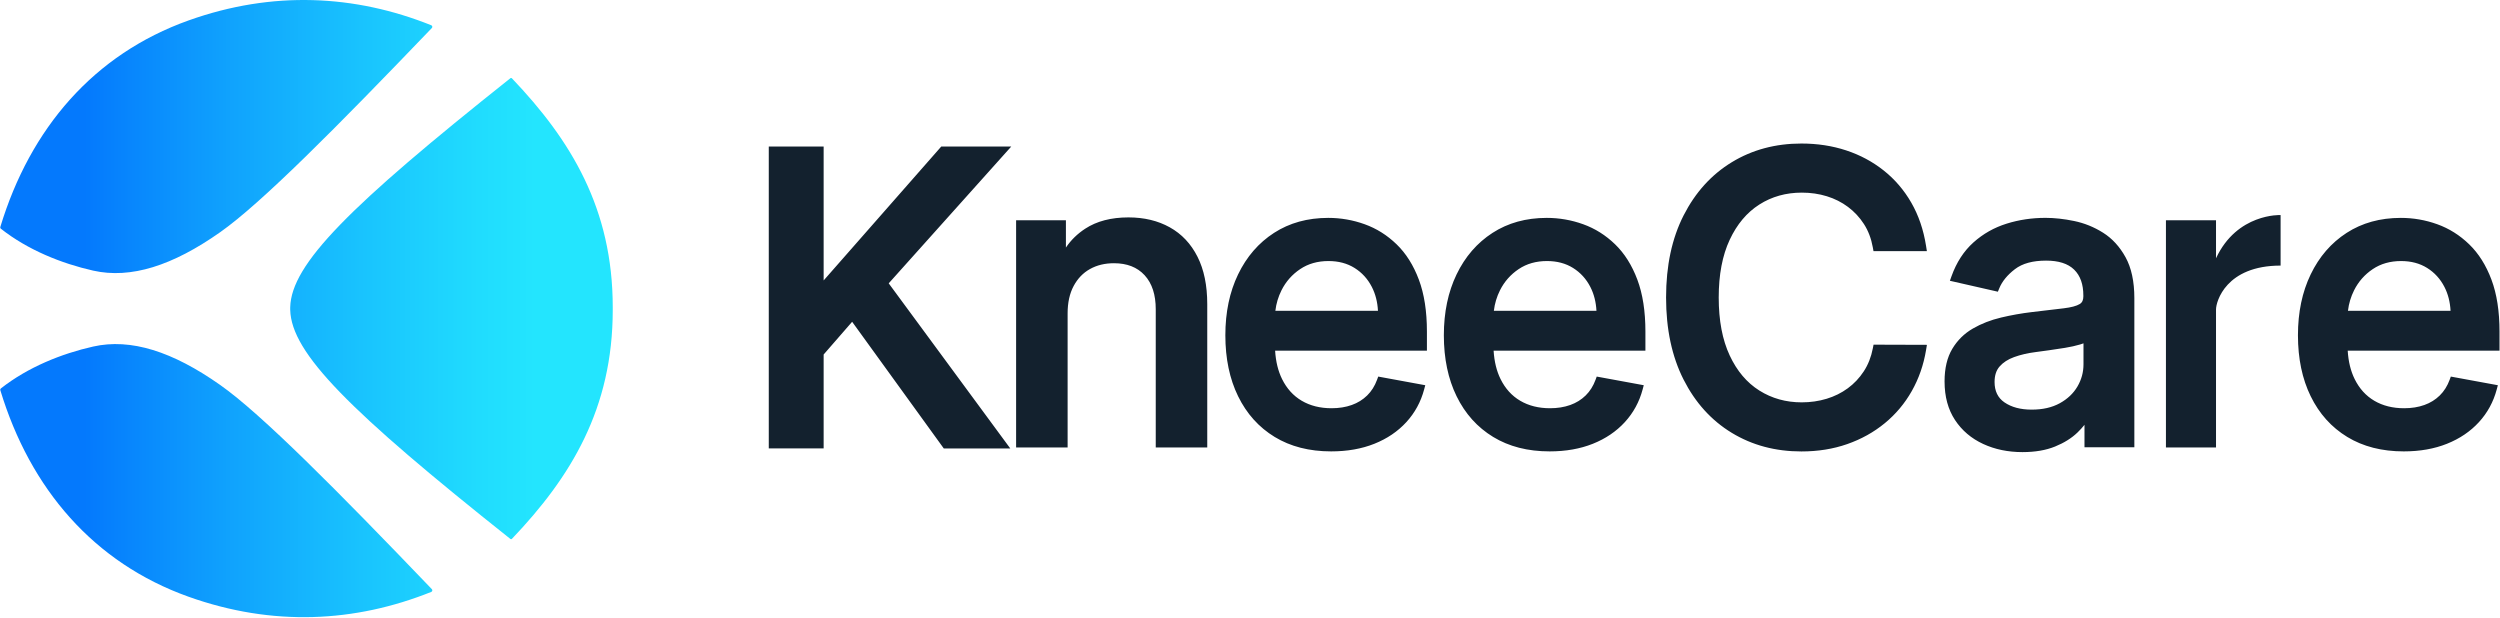
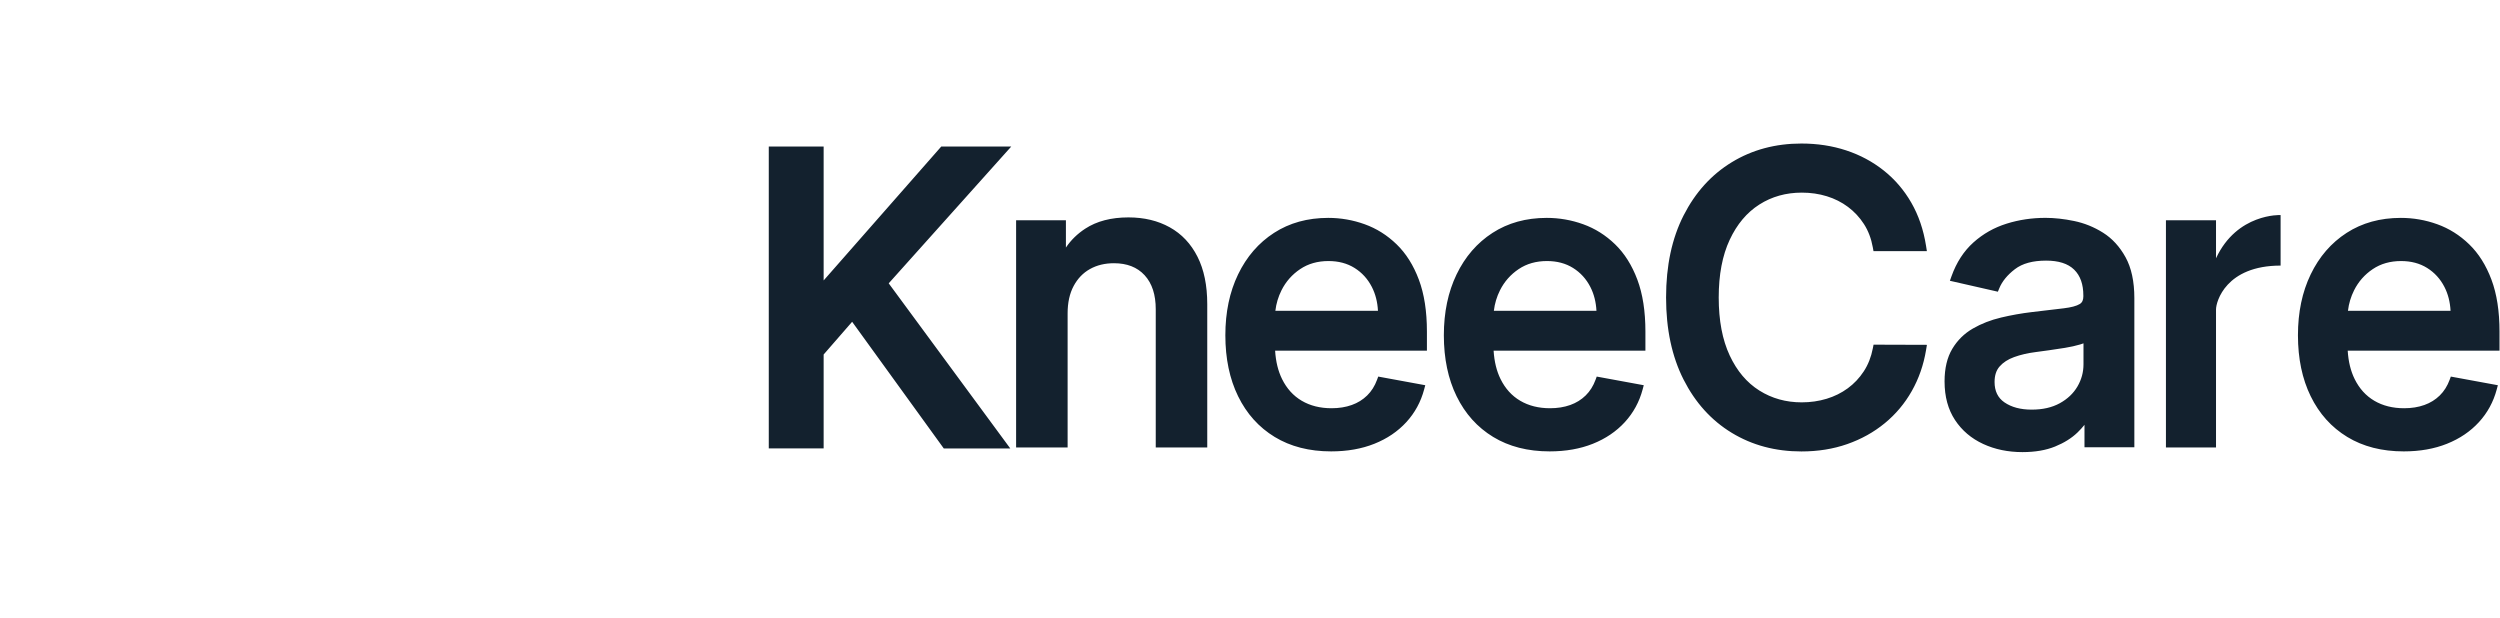
<svg xmlns="http://www.w3.org/2000/svg" width="100%" height="100%" viewBox="0 0 3229 798" xml:space="preserve" style="fill-rule:evenodd;clip-rule:evenodd;stroke-linejoin:round;stroke-miterlimit:2;">
  <g>
    <path d="M1063.81,362.224l151.903,-172.946l90.427,-0.013l-158.282,176.699l156.99,213.241l-85.878,-0.002l-118.355,-163.587l-36.806,42.281l0,121.306l-70.861,0l-0,-389.924l70.861,0l0,172.946Zm312.926,-42.486c6.471,-9.621 14.807,-17.761 25.015,-24.416c14.732,-9.605 33.296,-14.524 55.752,-14.524c20.286,0 38.04,4.287 53.287,12.751c15.445,8.573 27.447,21.277 35.954,38.161c8.31,16.491 12.55,36.864 12.55,61.154l0,185.089l-66.526,0l0,-178.484c0,-18.716 -4.67,-33.437 -14.421,-44.028c-9.585,-10.411 -22.813,-15.456 -39.559,-15.456c-11.647,-0 -21.989,2.475 -31.005,7.515c-8.887,4.968 -15.876,12.248 -21.01,21.797c-5.275,9.812 -7.836,21.654 -7.836,35.493l0,173.163l-66.526,0l0,-293.485l64.324,0l-0,35.271Zm270.201,133.193c0.874,14.064 3.844,26.303 8.986,36.7c6.056,12.246 14.503,21.595 25.393,28.001c10.99,6.465 23.844,9.647 38.535,9.647c9.547,0 18.256,-1.384 26.118,-4.192c7.658,-2.735 14.282,-6.829 19.862,-12.3c5.581,-5.471 9.828,-12.239 12.782,-20.278l1.514,-4.12l60.744,11.17l-1.451,5.445c-4.297,16.122 -11.981,30.209 -23.041,42.268c-11,11.994 -24.752,21.314 -41.283,27.92c-16.33,6.526 -34.922,9.821 -55.785,9.821c-28.266,0 -52.562,-6.259 -72.922,-18.648c-20.445,-12.441 -36.217,-29.97 -47.283,-52.619c-10.927,-22.364 -16.442,-48.592 -16.442,-78.704c0,-29.725 5.505,-55.915 16.429,-78.587c11.047,-22.928 26.547,-40.805 46.457,-53.67c19.928,-12.877 43.247,-19.365 69.984,-19.365c16.189,0 31.881,2.733 47.074,8.197c15.313,5.507 29.062,14.144 41.237,25.928c12.143,11.752 21.755,26.961 28.766,45.674c6.902,18.423 10.4,40.769 10.4,67.053l0,24.657l-196.074,-0Zm0.327,-51.515l132.512,0c-0.603,-11.432 -3.225,-21.719 -7.919,-30.849c-5.311,-10.33 -12.743,-18.494 -22.313,-24.477c-9.579,-5.989 -20.804,-8.932 -33.65,-8.932c-13.987,0 -26.185,3.433 -36.565,10.4c-10.45,7.014 -18.497,16.137 -24.141,27.37c-4.179,8.317 -6.817,17.147 -7.925,26.488Zm281.881,51.515c0.874,14.064 3.844,26.303 8.986,36.7c6.056,12.246 14.503,21.595 25.393,28.001c10.99,6.465 23.844,9.647 38.535,9.647c9.547,0 18.256,-1.384 26.118,-4.192c7.658,-2.735 14.282,-6.829 19.862,-12.3c5.581,-5.471 9.828,-12.239 12.782,-20.278l1.514,-4.12l60.744,11.17l-1.451,5.445c-4.297,16.122 -11.981,30.209 -23.041,42.268c-11,11.994 -24.752,21.314 -41.283,27.92c-16.33,6.526 -34.922,9.821 -55.785,9.821c-28.266,0 -52.562,-6.259 -72.922,-18.648c-20.445,-12.441 -36.217,-29.97 -47.283,-52.619c-10.927,-22.364 -16.442,-48.592 -16.442,-78.704c0,-29.725 5.505,-55.915 16.429,-78.587c11.047,-22.928 26.547,-40.805 46.457,-53.67c19.928,-12.877 43.247,-19.365 69.984,-19.365c16.189,0 31.881,2.733 47.074,8.197c15.313,5.507 29.062,14.144 41.237,25.928c12.143,11.752 21.755,26.961 28.766,45.674c6.902,18.423 10.4,40.769 10.4,67.053l0,24.657l-196.074,-0Zm0.327,-51.515l132.512,0c-0.603,-11.432 -3.225,-21.719 -7.919,-30.849c-5.311,-10.33 -12.743,-18.494 -22.313,-24.477c-9.579,-5.989 -20.804,-8.932 -33.65,-8.932c-13.987,0 -26.185,3.433 -36.565,10.4c-10.45,7.014 -18.497,16.137 -24.141,27.37c-4.179,8.317 -6.817,17.147 -7.925,26.488Zm490.335,-77.027l-0.864,-4.8c-2.056,-11.422 -5.858,-21.483 -11.454,-30.164c-5.61,-8.701 -12.476,-16.087 -20.604,-22.155c-8.155,-6.088 -17.261,-10.677 -27.311,-13.779c-10.161,-3.136 -20.934,-4.695 -32.315,-4.695c-20.477,0 -38.794,5.117 -54.932,15.414c-16.177,10.321 -28.884,25.496 -38.219,45.442c-9.529,20.36 -14.22,45.231 -14.22,74.587c0,29.597 4.69,54.591 14.22,74.954c9.329,19.932 22.054,35.04 38.277,45.238c16.202,10.184 34.437,15.251 54.69,15.251c11.272,0 21.993,-1.532 32.16,-4.612c10.055,-3.045 19.166,-7.55 27.325,-13.526c8.124,-5.95 15.014,-13.247 20.677,-21.885c5.656,-8.627 9.549,-18.547 11.72,-29.745l0.919,-4.738l68.927,0.221l-1.12,6.764c-3.173,19.167 -9.307,36.775 -18.382,52.832c-9.104,16.108 -20.756,29.986 -34.954,41.637c-14.158,11.619 -30.312,20.61 -48.47,26.959c-18.08,6.322 -37.802,9.501 -59.17,9.501c-33.674,0 -63.667,-8.045 -89.998,-24.059c-26.35,-16.025 -47.123,-38.961 -62.261,-68.859c-14.992,-29.607 -22.554,-64.908 -22.554,-105.932c0,-41.153 7.597,-76.489 22.653,-106.037c15.2,-29.829 36,-52.731 62.346,-68.754c26.333,-16.015 56.265,-24.059 89.815,-24.059c20.588,0 39.817,2.95 57.689,8.823c17.976,5.907 34.139,14.551 48.495,25.922c14.397,11.403 26.315,25.287 35.743,41.659c9.389,16.305 15.756,34.917 19.055,55.853l1.062,6.741l-68.946,-0Zm612.489,128.542c0.874,14.064 3.844,26.303 8.986,36.7c6.056,12.246 14.503,21.595 25.393,28.001c10.99,6.465 23.844,9.647 38.535,9.647c9.547,0 18.256,-1.384 26.118,-4.192c7.658,-2.735 14.282,-6.829 19.862,-12.3c5.581,-5.471 9.828,-12.239 12.782,-20.278l1.514,-4.12l60.744,11.17l-1.451,5.445c-4.297,16.122 -11.981,30.209 -23.041,42.268c-11,11.994 -24.752,21.314 -41.283,27.92c-16.33,6.526 -34.922,9.821 -55.785,9.821c-28.266,0 -52.562,-6.259 -72.922,-18.648c-20.445,-12.441 -36.217,-29.97 -47.283,-52.619c-10.927,-22.364 -16.442,-48.592 -16.442,-78.704c0,-29.725 5.505,-55.915 16.429,-78.587c11.047,-22.928 26.547,-40.805 46.457,-53.67c19.928,-12.877 43.247,-19.365 69.984,-19.365c16.189,0 31.881,2.733 47.074,8.197c15.313,5.507 29.062,14.144 41.237,25.928c12.143,11.752 21.755,26.961 28.766,45.674c6.902,18.423 10.4,40.769 10.4,67.053l0,24.657l-196.074,-0Zm0.327,-51.515l132.512,0c-0.603,-11.432 -3.225,-21.719 -7.919,-30.849c-5.311,-10.33 -12.743,-18.494 -22.313,-24.477c-9.579,-5.989 -20.804,-8.932 -33.65,-8.932c-13.987,0 -26.185,3.433 -36.565,10.4c-10.45,7.014 -18.497,16.137 -24.141,27.37c-4.179,8.317 -6.817,17.147 -7.925,26.488Zm-341.778,-18.481l0,-1.284c0,-14.328 -3.82,-25.501 -11.859,-33.376c-8.121,-7.955 -20.279,-11.663 -36.299,-11.663c-17.049,0 -30.508,3.57 -40.274,11.079c-9.721,7.474 -16.502,15.709 -20.21,24.812l-1.735,4.259l-61.992,-14.119l2.053,-5.748c6.445,-18.046 15.926,-32.619 28.365,-43.769c12.381,-11.098 26.652,-19.185 42.818,-24.253c15.926,-4.993 32.672,-7.495 50.241,-7.495c11.599,0 23.923,1.347 36.971,4.058c13.294,2.762 25.755,7.801 37.379,15.123c11.813,7.44 21.535,18.018 29.106,31.789c7.467,13.582 11.312,31.162 11.312,52.79l0,192.562l-64.408,0l0,-28.992c-2.618,3.314 -5.611,6.601 -8.985,9.859c-7.547,7.286 -17.22,13.37 -29.06,18.184c-11.701,4.758 -25.708,7.187 -42.038,7.187c-18.698,0 -35.597,-3.519 -50.709,-10.499c-15.388,-7.107 -27.537,-17.456 -36.471,-31.019c-8.916,-13.537 -13.461,-30.11 -13.461,-49.766c0,-17.034 3.385,-31.028 9.936,-42.034c6.597,-11.084 15.503,-19.859 26.718,-26.324c10.831,-6.244 22.932,-10.968 36.311,-14.154c13.044,-3.106 26.336,-5.466 39.886,-7.082l0.009,-0.001c16.866,-1.956 30.555,-3.575 41.066,-4.858c9.5,-1.16 16.444,-2.915 20.752,-5.566c3.197,-1.968 4.578,-5.271 4.578,-9.698Zm-66.689,146.134c14.14,0 26.273,-2.725 36.365,-8.312c9.917,-5.491 17.507,-12.664 22.717,-21.573c5.191,-8.874 7.791,-18.39 7.791,-28.548l-0.001,-27.174c-1.32,0.502 -2.761,0.987 -4.325,1.451c-5.761,1.709 -12.312,3.17 -19.655,4.372c-7.144,1.17 -14.102,2.217 -20.876,3.141l-16.932,2.3c-10.212,1.291 -19.517,3.453 -27.909,6.505c-7.803,2.838 -14.055,6.855 -18.693,12.148c-4.401,5.022 -6.455,11.723 -6.455,20.007c0,11.579 4.148,20.378 12.702,26.272c9.218,6.351 20.997,9.41 35.273,9.41Zm238.048,-129.463l0,178.346l-64.681,0l0,-293.485l64.681,0l0,49.123c27.191,-58.348 83.421,-55.853 83.421,-55.853l0,65.291c-70.648,0 -83.421,46.599 -83.421,56.577Z" style="fill:#13212e;" />
-     <path d="M1.174,295.453c-0.71,-0.56 -1.005,-1.498 -0.743,-2.364c38.586,-127.3 120.664,-222.972 243.102,-266.685c108.649,-38.79 214.986,-33.25 313.479,6.215c0.677,0.273 1.175,0.864 1.328,1.578c0.153,0.714 -0.058,1.458 -0.563,1.985c-123.511,128.807 -220.234,226.289 -273.355,263.701c-61.483,43.302 -115.563,60.593 -164.087,49.651c-40.783,-9.196 -84.327,-26.631 -119.161,-54.081Zm-0.742,208.594c-0.264,-0.866 0.03,-1.805 0.74,-2.367c34.837,-27.447 78.38,-44.882 119.163,-54.078c48.524,-10.942 102.605,6.349 164.087,49.651c53.121,37.412 149.844,134.894 273.356,263.7c0.507,0.527 0.719,1.272 0.566,1.987c-0.153,0.715 -0.652,1.307 -1.33,1.58c-98.494,39.462 -204.831,45.002 -313.48,6.212c-122.438,-43.713 -204.516,-139.386 -243.102,-266.686Zm374.387,-105.479c0,-0.586 0.008,-1.174 0.024,-1.765c1.531,-55.7 75.632,-129.889 284.344,-295.75c0.61,-0.485 1.489,-0.425 2.027,0.139c76.221,79.877 130.209,168.354 130.209,295.717l0,3.319c0,127.363 -53.988,215.839 -130.209,295.716c-0.538,0.563 -1.417,0.624 -2.026,0.139c-208.712,-165.861 -282.813,-240.05 -284.345,-295.75c-0.016,-0.59 -0.024,-1.179 -0.024,-1.765Z" style="fill:url(#_Linear1);" />
  </g>
  <defs>
    <linearGradient id="_Linear1" x1="0" y1="0" x2="1" y2="0" gradientUnits="userSpaceOnUse" gradientTransform="matrix(615.379,0,0,615.379,108.2,398.568)">
      <stop offset="0" style="stop-color:#0479fd;stop-opacity:1" />
      <stop offset="0.31" style="stop-color:#10a3fd;stop-opacity:1" />
      <stop offset="0.59" style="stop-color:#19c4fe;stop-opacity:1" />
      <stop offset="0.83" style="stop-color:#20dcfe;stop-opacity:1" />
      <stop offset="0.95" style="stop-color:#23e5fe;stop-opacity:1" />
      <stop offset="1" style="stop-color:#23e5fe;stop-opacity:1" />
    </linearGradient>
  </defs>
</svg>